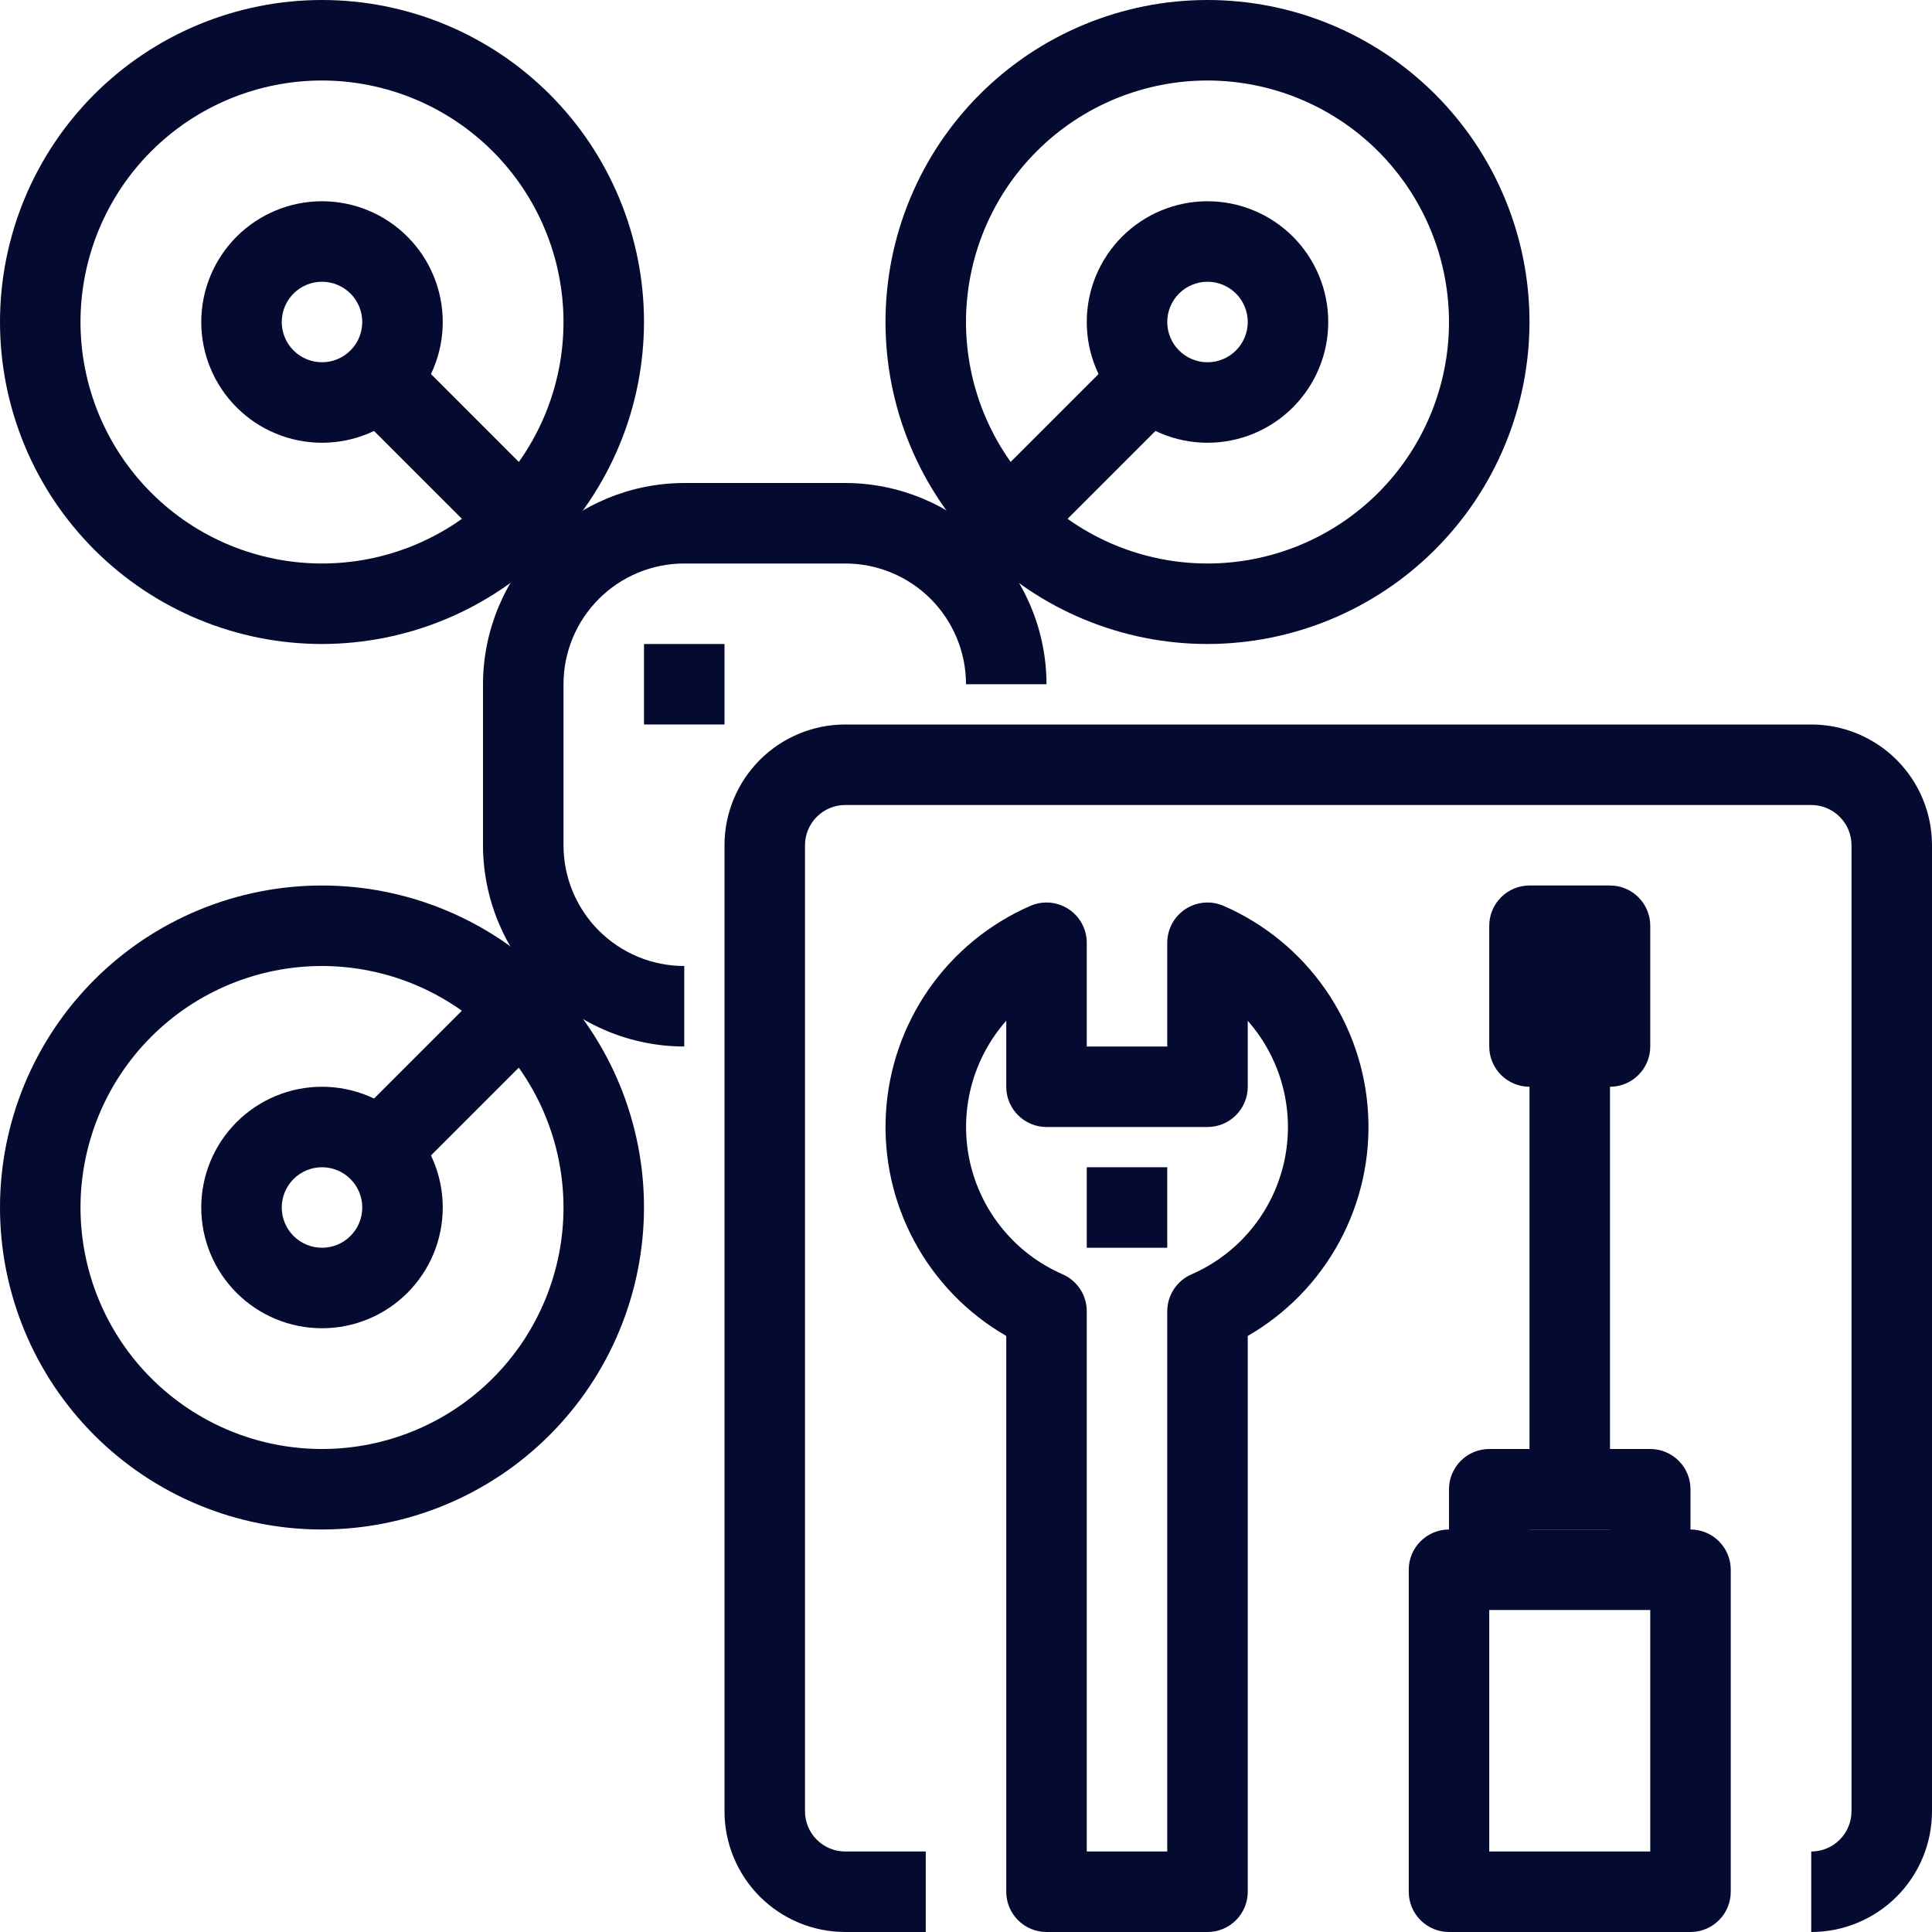
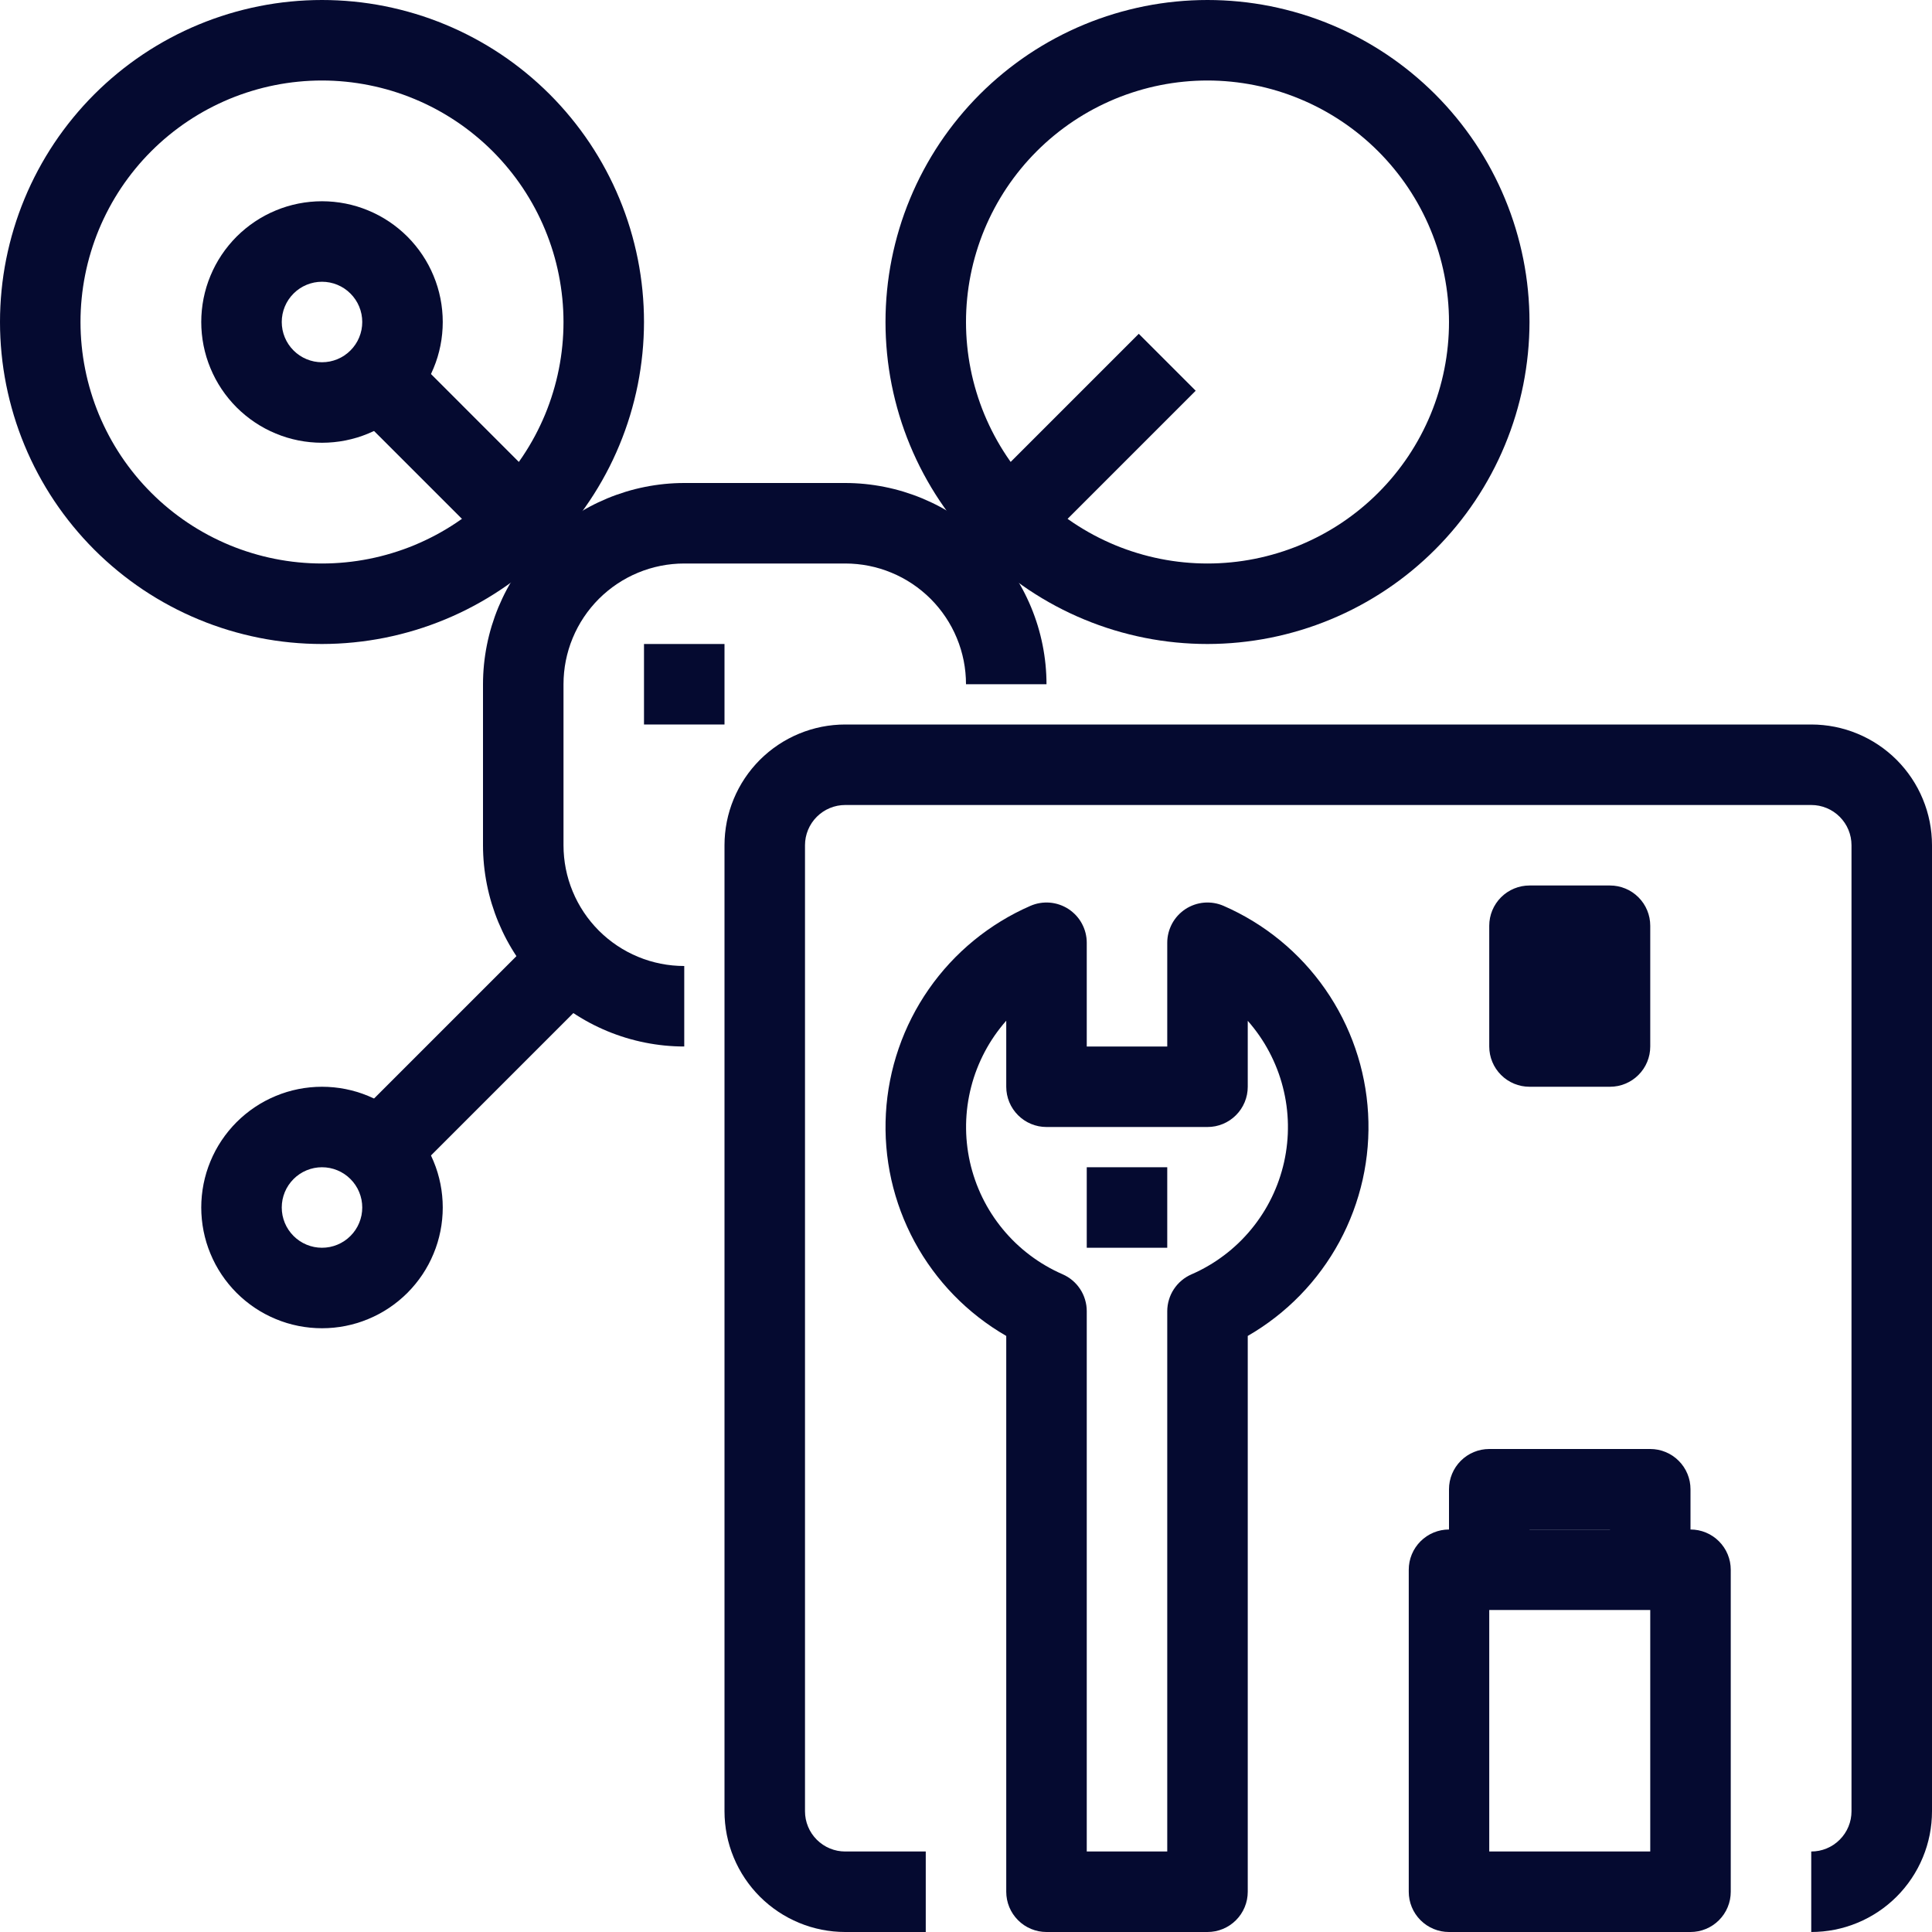
<svg xmlns="http://www.w3.org/2000/svg" width="500" viewBox="0 0 375 375" height="500" preserveAspectRatio="xMidYMid meet">
  <defs>
    <g />
  </defs>
  <g fill="#000000" fill-opacity="1">
    <g transform="translate(182.016, 48.489)">
      <g>
        <path d="M 0.141 0 C 0.117 0 0.102 0 0.094 0 C 0.082 -0.008 0.07 -0.02 0.062 -0.031 C 0.051 -0.039 0.047 -0.055 0.047 -0.078 C 0.047 -0.086 0.051 -0.098 0.062 -0.109 C 0.07 -0.129 0.082 -0.141 0.094 -0.141 C 0.102 -0.148 0.117 -0.156 0.141 -0.156 C 0.16 -0.156 0.176 -0.148 0.188 -0.141 C 0.195 -0.141 0.203 -0.129 0.203 -0.109 C 0.211 -0.098 0.219 -0.086 0.219 -0.078 C 0.219 -0.055 0.207 -0.035 0.188 -0.016 C 0.176 -0.004 0.16 0 0.141 0 Z M 0.141 0 " />
      </g>
    </g>
  </g>
  <path fill="#050a30" d="M 62.5 125 C 60.453 125 58.41 124.898 56.375 124.699 C 54.336 124.5 52.316 124.199 50.309 123.801 C 48.301 123.398 46.316 122.902 44.355 122.309 C 42.398 121.715 40.473 121.027 38.582 120.242 C 36.691 119.461 34.844 118.586 33.039 117.621 C 31.234 116.656 29.48 115.605 27.777 114.469 C 26.074 113.328 24.434 112.113 22.852 110.812 C 21.27 109.516 19.754 108.141 18.305 106.695 C 16.859 105.246 15.484 103.73 14.188 102.148 C 12.887 100.566 11.672 98.926 10.531 97.223 C 9.395 95.52 8.344 93.766 7.379 91.961 C 6.414 90.156 5.539 88.309 4.758 86.418 C 3.973 84.527 3.285 82.602 2.691 80.645 C 2.098 78.684 1.602 76.699 1.199 74.691 C 0.801 72.684 0.5 70.664 0.301 68.625 C 0.102 66.59 0 64.547 0 62.5 C 0 60.453 0.102 58.41 0.301 56.375 C 0.5 54.336 0.801 52.316 1.199 50.309 C 1.602 48.301 2.098 46.316 2.691 44.355 C 3.285 42.398 3.973 40.473 4.758 38.582 C 5.539 36.691 6.414 34.844 7.379 33.039 C 8.344 31.234 9.395 29.48 10.531 27.777 C 11.672 26.074 12.887 24.434 14.188 22.852 C 15.484 21.27 16.859 19.754 18.305 18.305 C 19.754 16.859 21.27 15.484 22.852 14.188 C 24.434 12.887 26.074 11.672 27.777 10.531 C 29.48 9.395 31.234 8.344 33.039 7.379 C 34.844 6.414 36.691 5.539 38.582 4.758 C 40.473 3.973 42.398 3.285 44.355 2.691 C 46.316 2.098 48.301 1.602 50.309 1.199 C 52.316 0.801 54.336 0.5 56.375 0.301 C 58.41 0.102 60.453 0 62.5 0 C 64.547 0 66.59 0.102 68.625 0.301 C 70.664 0.5 72.684 0.801 74.691 1.199 C 76.699 1.602 78.684 2.098 80.645 2.691 C 82.602 3.285 84.527 3.973 86.418 4.758 C 88.309 5.539 90.156 6.414 91.961 7.379 C 93.766 8.344 95.52 9.395 97.223 10.531 C 98.926 11.672 100.566 12.887 102.148 14.188 C 103.73 15.484 105.246 16.859 106.695 18.305 C 108.141 19.754 109.516 21.27 110.812 22.852 C 112.113 24.434 113.328 26.074 114.469 27.777 C 115.605 29.48 116.656 31.234 117.621 33.039 C 118.586 34.844 119.461 36.691 120.242 38.582 C 121.027 40.473 121.715 42.398 122.309 44.355 C 122.902 46.316 123.398 48.301 123.801 50.309 C 124.199 52.316 124.5 54.336 124.699 56.375 C 124.898 58.41 125 60.453 125 62.5 C 124.996 64.547 124.895 66.586 124.691 68.625 C 124.488 70.66 124.188 72.68 123.789 74.688 C 123.387 76.695 122.887 78.676 122.293 80.637 C 121.699 82.594 121.008 84.516 120.223 86.406 C 119.441 88.297 118.566 90.145 117.598 91.949 C 116.633 93.754 115.582 95.504 114.445 97.207 C 113.309 98.906 112.09 100.551 110.793 102.129 C 109.492 103.711 108.121 105.227 106.672 106.672 C 105.227 108.121 103.711 109.492 102.129 110.793 C 100.551 112.09 98.906 113.309 97.207 114.445 C 95.504 115.582 93.754 116.633 91.949 117.598 C 90.145 118.566 88.297 119.441 86.406 120.223 C 84.516 121.008 82.594 121.699 80.637 122.293 C 78.676 122.887 76.695 123.387 74.688 123.789 C 72.68 124.188 70.66 124.488 68.625 124.691 C 66.586 124.895 64.547 124.996 62.5 125 Z M 62.5 15.625 C 60.965 15.625 59.434 15.699 57.906 15.852 C 56.379 16 54.859 16.227 53.355 16.527 C 51.848 16.824 50.363 17.199 48.895 17.645 C 47.422 18.09 45.98 18.605 44.562 19.191 C 43.145 19.781 41.758 20.438 40.402 21.16 C 39.051 21.883 37.734 22.672 36.457 23.523 C 35.18 24.379 33.949 25.293 32.762 26.266 C 31.574 27.238 30.441 28.27 29.355 29.355 C 28.27 30.441 27.238 31.574 26.266 32.762 C 25.293 33.949 24.379 35.18 23.523 36.457 C 22.672 37.734 21.883 39.051 21.16 40.402 C 20.438 41.758 19.781 43.145 19.191 44.562 C 18.605 45.98 18.09 47.422 17.645 48.895 C 17.199 50.363 16.824 51.848 16.527 53.355 C 16.227 54.859 16 56.379 15.852 57.906 C 15.699 59.434 15.625 60.965 15.625 62.5 C 15.625 64.035 15.699 65.566 15.852 67.094 C 16 68.621 16.227 70.141 16.527 71.645 C 16.824 73.152 17.199 74.637 17.645 76.105 C 18.09 77.578 18.605 79.02 19.191 80.438 C 19.781 81.855 20.438 83.242 21.16 84.598 C 21.883 85.949 22.672 87.266 23.523 88.543 C 24.379 89.82 25.293 91.051 26.266 92.238 C 27.238 93.426 28.27 94.559 29.355 95.645 C 30.441 96.73 31.574 97.762 32.762 98.734 C 33.949 99.707 35.18 100.621 36.457 101.477 C 37.734 102.328 39.051 103.117 40.402 103.84 C 41.758 104.562 43.145 105.219 44.562 105.809 C 45.98 106.395 47.422 106.91 48.895 107.355 C 50.363 107.801 51.848 108.176 53.355 108.473 C 54.859 108.773 56.379 109 57.906 109.148 C 59.434 109.301 60.965 109.375 62.5 109.375 C 64.035 109.375 65.566 109.301 67.094 109.148 C 68.621 109 70.141 108.773 71.645 108.473 C 73.152 108.176 74.637 107.801 76.105 107.355 C 77.578 106.91 79.02 106.395 80.438 105.809 C 81.855 105.219 83.242 104.562 84.598 103.84 C 85.949 103.117 87.266 102.328 88.543 101.477 C 89.82 100.621 91.051 99.707 92.238 98.734 C 93.426 97.762 94.559 96.73 95.645 95.645 C 96.73 94.559 97.762 93.426 98.734 92.238 C 99.707 91.051 100.621 89.82 101.477 88.543 C 102.328 87.266 103.117 85.949 103.84 84.598 C 104.562 83.242 105.219 81.855 105.809 80.438 C 106.395 79.02 106.91 77.578 107.355 76.105 C 107.801 74.637 108.176 73.152 108.473 71.645 C 108.773 70.141 109 68.621 109.148 67.094 C 109.301 65.566 109.375 64.035 109.375 62.5 C 109.375 60.965 109.297 59.434 109.145 57.906 C 108.992 56.379 108.766 54.863 108.465 53.359 C 108.168 51.852 107.793 50.367 107.348 48.898 C 106.898 47.43 106.383 45.988 105.793 44.57 C 105.207 43.152 104.551 41.766 103.828 40.414 C 103.102 39.059 102.312 37.746 101.461 36.469 C 100.609 35.191 99.695 33.961 98.719 32.777 C 97.746 31.59 96.719 30.453 95.633 29.367 C 94.547 28.281 93.41 27.254 92.223 26.281 C 91.039 25.305 89.809 24.391 88.531 23.539 C 87.254 22.688 85.941 21.898 84.586 21.172 C 83.234 20.449 81.848 19.793 80.43 19.207 C 79.012 18.617 77.57 18.102 76.102 17.652 C 74.633 17.207 73.148 16.836 71.641 16.535 C 70.137 16.234 68.621 16.008 67.094 15.855 C 65.566 15.703 64.035 15.625 62.5 15.625 Z M 62.5 15.625 " fill-opacity="1" fill-rule="nonzero" />
  <path fill="#050a30" d="M 234.375 125 C 232.328 125 230.285 124.898 228.25 124.699 C 226.211 124.5 224.191 124.199 222.184 123.801 C 220.176 123.398 218.191 122.902 216.23 122.309 C 214.273 121.715 212.348 121.027 210.457 120.242 C 208.566 119.461 206.719 118.586 204.914 117.621 C 203.109 116.656 201.355 115.605 199.652 114.469 C 197.949 113.328 196.309 112.113 194.727 110.812 C 193.145 109.516 191.629 108.141 190.18 106.695 C 188.734 105.246 187.359 103.73 186.062 102.148 C 184.762 100.566 183.547 98.926 182.406 97.223 C 181.27 95.52 180.219 93.766 179.254 91.961 C 178.289 90.156 177.414 88.309 176.633 86.418 C 175.848 84.527 175.16 82.602 174.566 80.645 C 173.973 78.684 173.477 76.699 173.074 74.691 C 172.676 72.684 172.375 70.664 172.176 68.625 C 171.977 66.59 171.875 64.547 171.875 62.5 C 171.875 60.453 171.977 58.41 172.176 56.375 C 172.375 54.336 172.676 52.316 173.074 50.309 C 173.477 48.301 173.973 46.316 174.566 44.355 C 175.16 42.398 175.848 40.473 176.633 38.582 C 177.414 36.691 178.289 34.844 179.254 33.039 C 180.219 31.234 181.27 29.48 182.406 27.777 C 183.547 26.074 184.762 24.434 186.062 22.852 C 187.359 21.27 188.734 19.754 190.18 18.305 C 191.629 16.859 193.145 15.484 194.727 14.188 C 196.309 12.887 197.949 11.672 199.652 10.531 C 201.355 9.395 203.109 8.344 204.914 7.379 C 206.719 6.414 208.566 5.539 210.457 4.758 C 212.348 3.973 214.273 3.285 216.23 2.691 C 218.191 2.098 220.176 1.602 222.184 1.199 C 224.191 0.801 226.211 0.5 228.25 0.301 C 230.285 0.102 232.328 0 234.375 0 C 236.422 0 238.465 0.102 240.5 0.301 C 242.539 0.5 244.559 0.801 246.566 1.199 C 248.574 1.602 250.559 2.098 252.52 2.691 C 254.477 3.285 256.402 3.973 258.293 4.758 C 260.184 5.539 262.031 6.414 263.836 7.379 C 265.641 8.344 267.395 9.395 269.098 10.531 C 270.801 11.672 272.441 12.887 274.023 14.188 C 275.605 15.484 277.121 16.859 278.57 18.305 C 280.016 19.754 281.391 21.27 282.688 22.852 C 283.988 24.434 285.203 26.074 286.344 27.777 C 287.48 29.48 288.531 31.234 289.496 33.039 C 290.461 34.844 291.336 36.691 292.117 38.582 C 292.902 40.473 293.59 42.398 294.184 44.355 C 294.777 46.316 295.273 48.301 295.676 50.309 C 296.074 52.316 296.375 54.336 296.574 56.375 C 296.773 58.41 296.875 60.453 296.875 62.5 C 296.871 64.547 296.77 66.586 296.566 68.625 C 296.363 70.66 296.062 72.68 295.664 74.688 C 295.262 76.695 294.762 78.676 294.168 80.637 C 293.574 82.594 292.883 84.516 292.098 86.406 C 291.316 88.297 290.441 90.145 289.473 91.949 C 288.508 93.754 287.457 95.504 286.32 97.207 C 285.184 98.906 283.965 100.551 282.668 102.129 C 281.367 103.711 279.996 105.227 278.547 106.672 C 277.102 108.121 275.586 109.492 274.004 110.793 C 272.426 112.09 270.781 113.309 269.082 114.445 C 267.379 115.582 265.629 116.633 263.824 117.598 C 262.02 118.566 260.172 119.441 258.281 120.223 C 256.391 121.008 254.469 121.699 252.512 122.293 C 250.551 122.887 248.57 123.387 246.562 123.789 C 244.555 124.188 242.535 124.488 240.5 124.691 C 238.461 124.895 236.422 124.996 234.375 125 Z M 234.375 15.625 C 232.84 15.625 231.309 15.699 229.781 15.852 C 228.254 16 226.734 16.227 225.23 16.527 C 223.723 16.824 222.238 17.199 220.77 17.645 C 219.297 18.09 217.855 18.605 216.438 19.191 C 215.02 19.781 213.633 20.438 212.277 21.16 C 210.926 21.883 209.609 22.672 208.332 23.523 C 207.055 24.379 205.824 25.293 204.637 26.266 C 203.449 27.238 202.316 28.27 201.23 29.355 C 200.145 30.441 199.113 31.574 198.141 32.762 C 197.168 33.949 196.254 35.18 195.398 36.457 C 194.547 37.734 193.758 39.051 193.035 40.402 C 192.312 41.758 191.656 43.145 191.066 44.562 C 190.48 45.98 189.965 47.422 189.52 48.895 C 189.074 50.363 188.699 51.848 188.402 53.355 C 188.102 54.859 187.875 56.379 187.727 57.906 C 187.574 59.434 187.5 60.965 187.5 62.5 C 187.5 64.035 187.574 65.566 187.727 67.094 C 187.875 68.621 188.102 70.141 188.402 71.645 C 188.699 73.152 189.074 74.637 189.52 76.105 C 189.965 77.578 190.48 79.02 191.066 80.438 C 191.656 81.855 192.312 83.242 193.035 84.598 C 193.758 85.949 194.547 87.266 195.398 88.543 C 196.254 89.82 197.168 91.051 198.141 92.238 C 199.113 93.426 200.145 94.559 201.23 95.645 C 202.316 96.73 203.449 97.762 204.637 98.734 C 205.824 99.707 207.055 100.621 208.332 101.477 C 209.609 102.328 210.926 103.117 212.277 103.84 C 213.633 104.562 215.02 105.219 216.438 105.809 C 217.855 106.395 219.297 106.91 220.77 107.355 C 222.238 107.801 223.723 108.176 225.23 108.473 C 226.734 108.773 228.254 109 229.781 109.148 C 231.309 109.301 232.84 109.375 234.375 109.375 C 235.91 109.375 237.441 109.301 238.969 109.148 C 240.496 109 242.016 108.773 243.52 108.473 C 245.027 108.176 246.512 107.801 247.98 107.355 C 249.453 106.91 250.895 106.395 252.312 105.809 C 253.73 105.219 255.117 104.562 256.473 103.84 C 257.824 103.117 259.141 102.328 260.418 101.477 C 261.695 100.621 262.926 99.707 264.113 98.734 C 265.301 97.762 266.434 96.73 267.52 95.645 C 268.605 94.559 269.637 93.426 270.609 92.238 C 271.582 91.051 272.496 89.82 273.352 88.543 C 274.203 87.266 274.992 85.949 275.715 84.598 C 276.438 83.242 277.094 81.855 277.684 80.438 C 278.27 79.02 278.785 77.578 279.23 76.105 C 279.676 74.637 280.051 73.152 280.348 71.645 C 280.648 70.141 280.875 68.621 281.023 67.094 C 281.176 65.566 281.25 64.035 281.25 62.5 C 281.25 60.965 281.172 59.434 281.02 57.906 C 280.867 56.379 280.641 54.863 280.34 53.359 C 280.043 51.852 279.668 50.367 279.223 48.898 C 278.773 47.43 278.258 45.988 277.668 44.57 C 277.082 43.152 276.426 41.766 275.703 40.414 C 274.977 39.059 274.188 37.746 273.336 36.469 C 272.484 35.191 271.57 33.961 270.594 32.777 C 269.621 31.59 268.594 30.453 267.508 29.367 C 266.422 28.281 265.285 27.254 264.102 26.281 C 262.914 25.305 261.684 24.391 260.406 23.539 C 259.129 22.688 257.816 21.898 256.461 21.172 C 255.109 20.449 253.723 19.793 252.305 19.207 C 250.887 18.617 249.445 18.102 247.977 17.652 C 246.508 17.207 245.023 16.832 243.516 16.535 C 242.012 16.234 240.496 16.008 238.969 15.855 C 237.441 15.703 235.91 15.625 234.375 15.625 Z M 234.375 15.625 " fill-opacity="1" fill-rule="nonzero" />
-   <path fill="#050a30" d="M 62.5 296.875 C 60.453 296.875 58.41 296.773 56.375 296.574 C 54.336 296.375 52.316 296.074 50.309 295.676 C 48.301 295.273 46.316 294.777 44.355 294.184 C 42.398 293.59 40.473 292.902 38.582 292.117 C 36.691 291.336 34.844 290.461 33.039 289.496 C 31.234 288.531 29.48 287.48 27.777 286.34 C 26.074 285.203 24.434 283.988 22.852 282.688 C 21.27 281.391 19.754 280.016 18.305 278.57 C 16.859 277.121 15.484 275.605 14.188 274.023 C 12.887 272.441 11.672 270.801 10.531 269.098 C 9.395 267.395 8.344 265.641 7.379 263.836 C 6.414 262.031 5.539 260.184 4.758 258.293 C 3.973 256.402 3.285 254.477 2.691 252.52 C 2.098 250.559 1.602 248.574 1.199 246.566 C 0.801 244.559 0.5 242.539 0.301 240.5 C 0.102 238.465 0 236.422 0 234.375 C 0 232.328 0.102 230.285 0.301 228.25 C 0.5 226.211 0.801 224.191 1.199 222.184 C 1.602 220.176 2.098 218.191 2.691 216.23 C 3.285 214.273 3.973 212.348 4.758 210.457 C 5.539 208.566 6.414 206.719 7.379 204.914 C 8.344 203.109 9.395 201.355 10.531 199.652 C 11.672 197.949 12.887 196.309 14.188 194.727 C 15.484 193.145 16.859 191.629 18.305 190.18 C 19.754 188.734 21.27 187.359 22.852 186.062 C 24.434 184.762 26.074 183.547 27.777 182.406 C 29.48 181.27 31.234 180.219 33.039 179.254 C 34.844 178.289 36.691 177.414 38.582 176.633 C 40.473 175.848 42.398 175.16 44.355 174.566 C 46.316 173.973 48.301 173.477 50.309 173.074 C 52.316 172.676 54.336 172.375 56.375 172.176 C 58.41 171.977 60.453 171.875 62.5 171.875 C 64.547 171.875 66.59 171.977 68.625 172.176 C 70.664 172.375 72.684 172.676 74.691 173.074 C 76.699 173.477 78.684 173.973 80.645 174.566 C 82.602 175.16 84.527 175.848 86.418 176.633 C 88.309 177.414 90.156 178.289 91.961 179.254 C 93.766 180.219 95.52 181.27 97.223 182.406 C 98.926 183.547 100.566 184.762 102.148 186.062 C 103.73 187.359 105.246 188.734 106.695 190.18 C 108.141 191.629 109.516 193.145 110.812 194.727 C 112.113 196.309 113.328 197.949 114.469 199.652 C 115.605 201.355 116.656 203.109 117.621 204.914 C 118.586 206.719 119.461 208.566 120.242 210.457 C 121.027 212.348 121.715 214.273 122.309 216.23 C 122.902 218.191 123.398 220.176 123.801 222.184 C 124.199 224.191 124.5 226.211 124.699 228.25 C 124.898 230.285 125 232.328 125 234.375 C 124.996 236.422 124.895 238.461 124.691 240.5 C 124.488 242.535 124.188 244.555 123.789 246.562 C 123.387 248.57 122.887 250.551 122.293 252.512 C 121.699 254.469 121.008 256.391 120.223 258.281 C 119.441 260.172 118.566 262.02 117.598 263.824 C 116.633 265.629 115.582 267.379 114.445 269.082 C 113.309 270.781 112.09 272.426 110.793 274.004 C 109.492 275.586 108.121 277.102 106.672 278.547 C 105.227 279.996 103.711 281.367 102.129 282.668 C 100.551 283.965 98.906 285.184 97.207 286.32 C 95.504 287.457 93.754 288.508 91.949 289.473 C 90.145 290.441 88.297 291.316 86.406 292.098 C 84.516 292.883 82.594 293.574 80.637 294.168 C 78.676 294.762 76.695 295.262 74.688 295.664 C 72.68 296.062 70.66 296.363 68.625 296.566 C 66.586 296.77 64.547 296.871 62.5 296.875 Z M 62.5 187.5 C 60.965 187.5 59.434 187.574 57.906 187.727 C 56.379 187.875 54.859 188.102 53.355 188.402 C 51.848 188.699 50.363 189.074 48.895 189.52 C 47.422 189.965 45.98 190.48 44.562 191.066 C 43.145 191.656 41.758 192.312 40.402 193.035 C 39.051 193.758 37.734 194.547 36.457 195.398 C 35.18 196.254 33.949 197.168 32.762 198.141 C 31.574 199.113 30.441 200.145 29.355 201.23 C 28.27 202.316 27.238 203.449 26.266 204.637 C 25.293 205.824 24.379 207.055 23.523 208.332 C 22.672 209.609 21.883 210.926 21.16 212.277 C 20.438 213.633 19.781 215.02 19.191 216.438 C 18.605 217.855 18.09 219.297 17.645 220.77 C 17.199 222.238 16.824 223.723 16.527 225.23 C 16.227 226.734 16 228.254 15.852 229.781 C 15.699 231.309 15.625 232.84 15.625 234.375 C 15.625 235.91 15.699 237.441 15.852 238.969 C 16 240.496 16.227 242.016 16.527 243.52 C 16.824 245.027 17.199 246.512 17.645 247.98 C 18.09 249.453 18.605 250.895 19.191 252.312 C 19.781 253.73 20.438 255.117 21.16 256.473 C 21.883 257.824 22.672 259.141 23.523 260.418 C 24.379 261.695 25.293 262.926 26.266 264.113 C 27.238 265.301 28.27 266.434 29.355 267.52 C 30.441 268.605 31.574 269.637 32.762 270.609 C 33.949 271.582 35.18 272.496 36.457 273.352 C 37.734 274.203 39.051 274.992 40.402 275.715 C 41.758 276.438 43.145 277.094 44.562 277.684 C 45.98 278.27 47.422 278.785 48.895 279.23 C 50.363 279.676 51.848 280.051 53.355 280.348 C 54.859 280.648 56.379 280.875 57.906 281.023 C 59.434 281.176 60.965 281.25 62.5 281.25 C 64.035 281.25 65.566 281.176 67.094 281.023 C 68.621 280.875 70.141 280.648 71.645 280.348 C 73.152 280.051 74.637 279.676 76.105 279.23 C 77.578 278.785 79.02 278.27 80.438 277.684 C 81.855 277.094 83.242 276.438 84.598 275.715 C 85.949 274.992 87.266 274.203 88.543 273.352 C 89.82 272.496 91.051 271.582 92.238 270.609 C 93.426 269.637 94.559 268.605 95.645 267.52 C 96.73 266.434 97.762 265.301 98.734 264.113 C 99.707 262.926 100.621 261.695 101.477 260.418 C 102.328 259.141 103.117 257.824 103.84 256.473 C 104.562 255.117 105.219 253.73 105.809 252.312 C 106.395 250.895 106.91 249.453 107.355 247.98 C 107.801 246.512 108.176 245.027 108.473 243.52 C 108.773 242.016 109 240.496 109.148 238.969 C 109.301 237.441 109.375 235.91 109.375 234.375 C 109.375 232.84 109.297 231.309 109.145 229.781 C 108.992 228.254 108.766 226.738 108.465 225.234 C 108.168 223.727 107.793 222.242 107.348 220.773 C 106.898 219.305 106.383 217.863 105.793 216.445 C 105.207 215.027 104.551 213.641 103.828 212.289 C 103.102 210.934 102.312 209.621 101.461 208.344 C 100.609 207.066 99.695 205.836 98.719 204.652 C 97.746 203.465 96.719 202.328 95.633 201.242 C 94.547 200.156 93.41 199.129 92.227 198.156 C 91.039 197.18 89.809 196.266 88.531 195.414 C 87.254 194.562 85.941 193.773 84.586 193.047 C 83.234 192.324 81.848 191.668 80.43 191.082 C 79.012 190.492 77.57 189.977 76.102 189.527 C 74.633 189.082 73.148 188.711 71.641 188.41 C 70.137 188.109 68.621 187.883 67.094 187.73 C 65.566 187.578 64.035 187.5 62.5 187.5 Z M 62.5 187.5 " fill-opacity="1" fill-rule="nonzero" />
  <path fill="#050a30" d="M 132.812 203.125 C 131.535 203.125 130.258 203.059 128.984 202.934 C 127.711 202.805 126.449 202.617 125.195 202.367 C 123.941 202.117 122.703 201.805 121.477 201.434 C 120.254 201.059 119.051 200.629 117.871 200.141 C 116.691 199.648 115.535 199.102 114.406 198.5 C 113.281 197.895 112.184 197.238 111.121 196.527 C 110.059 195.816 109.031 195.055 108.043 194.242 C 107.055 193.434 106.109 192.574 105.203 191.672 C 104.301 190.766 103.441 189.82 102.633 188.832 C 101.82 187.844 101.059 186.816 100.348 185.754 C 99.637 184.691 98.98 183.594 98.375 182.469 C 97.773 181.34 97.227 180.184 96.734 179.004 C 96.246 177.824 95.816 176.621 95.441 175.398 C 95.07 174.172 94.758 172.934 94.508 171.68 C 94.258 170.426 94.07 169.164 93.941 167.891 C 93.816 166.617 93.75 165.34 93.75 164.062 L 93.75 132.812 C 93.75 131.535 93.816 130.258 93.941 128.984 C 94.07 127.711 94.258 126.449 94.508 125.195 C 94.758 123.941 95.07 122.703 95.441 121.477 C 95.816 120.254 96.246 119.051 96.734 117.871 C 97.227 116.691 97.773 115.535 98.375 114.406 C 98.98 113.281 99.637 112.184 100.348 111.121 C 101.059 110.059 101.82 109.031 102.633 108.043 C 103.441 107.055 104.301 106.109 105.203 105.203 C 106.109 104.301 107.055 103.441 108.043 102.633 C 109.031 101.82 110.059 101.059 111.121 100.348 C 112.184 99.637 113.281 98.98 114.406 98.375 C 115.535 97.773 116.691 97.227 117.871 96.734 C 119.051 96.246 120.254 95.816 121.477 95.441 C 122.703 95.07 123.941 94.758 125.195 94.508 C 126.449 94.258 127.711 94.07 128.984 93.941 C 130.258 93.816 131.535 93.75 132.812 93.75 L 164.062 93.75 C 165.34 93.75 166.617 93.816 167.891 93.941 C 169.164 94.07 170.426 94.258 171.68 94.508 C 172.934 94.758 174.172 95.07 175.398 95.441 C 176.621 95.816 177.824 96.246 179.004 96.734 C 180.184 97.227 181.34 97.773 182.469 98.375 C 183.594 98.98 184.691 99.637 185.754 100.348 C 186.816 101.059 187.844 101.82 188.832 102.633 C 189.82 103.441 190.766 104.301 191.672 105.203 C 192.574 106.109 193.434 107.055 194.242 108.043 C 195.055 109.031 195.816 110.059 196.527 111.121 C 197.238 112.184 197.895 113.281 198.5 114.406 C 199.102 115.535 199.648 116.691 200.141 117.871 C 200.629 119.051 201.059 120.254 201.434 121.477 C 201.805 122.703 202.117 123.941 202.367 125.195 C 202.617 126.449 202.805 127.711 202.934 128.984 C 203.059 130.258 203.125 131.535 203.125 132.812 L 187.5 132.812 C 187.5 132.043 187.461 131.277 187.387 130.516 C 187.312 129.75 187.199 128.992 187.051 128.238 C 186.898 127.488 186.715 126.742 186.492 126.008 C 186.27 125.273 186.008 124.551 185.715 123.844 C 185.422 123.133 185.094 122.441 184.734 121.766 C 184.371 121.086 183.977 120.43 183.551 119.793 C 183.125 119.152 182.668 118.539 182.18 117.945 C 181.691 117.352 181.18 116.781 180.637 116.238 C 180.094 115.695 179.523 115.184 178.93 114.695 C 178.336 114.207 177.723 113.75 177.082 113.324 C 176.445 112.898 175.789 112.504 175.109 112.141 C 174.434 111.781 173.742 111.453 173.031 111.16 C 172.324 110.867 171.602 110.605 170.867 110.383 C 170.133 110.16 169.387 109.977 168.637 109.824 C 167.883 109.676 167.125 109.562 166.359 109.488 C 165.598 109.414 164.832 109.375 164.062 109.375 L 132.812 109.375 C 132.043 109.375 131.277 109.414 130.516 109.488 C 129.75 109.562 128.992 109.676 128.238 109.824 C 127.488 109.977 126.742 110.16 126.008 110.383 C 125.273 110.605 124.551 110.867 123.844 111.16 C 123.133 111.453 122.441 111.781 121.766 112.141 C 121.086 112.504 120.43 112.898 119.793 113.324 C 119.152 113.75 118.539 114.207 117.945 114.695 C 117.352 115.184 116.781 115.695 116.238 116.238 C 115.695 116.781 115.184 117.352 114.695 117.945 C 114.207 118.539 113.75 119.152 113.324 119.793 C 112.898 120.43 112.504 121.086 112.141 121.766 C 111.781 122.441 111.453 123.133 111.16 123.844 C 110.867 124.551 110.605 125.273 110.383 126.008 C 110.16 126.742 109.977 127.488 109.824 128.238 C 109.676 128.992 109.562 129.75 109.488 130.516 C 109.414 131.277 109.375 132.043 109.375 132.812 L 109.375 164.062 C 109.375 164.832 109.414 165.598 109.488 166.359 C 109.562 167.125 109.676 167.883 109.824 168.637 C 109.977 169.387 110.16 170.133 110.383 170.867 C 110.605 171.602 110.867 172.324 111.16 173.031 C 111.453 173.742 111.781 174.434 112.141 175.109 C 112.504 175.789 112.898 176.445 113.324 177.082 C 113.75 177.723 114.207 178.336 114.695 178.93 C 115.184 179.523 115.695 180.094 116.238 180.637 C 116.781 181.18 117.352 181.691 117.945 182.18 C 118.539 182.668 119.152 183.125 119.793 183.551 C 120.43 183.977 121.086 184.371 121.766 184.734 C 122.441 185.094 123.133 185.422 123.844 185.715 C 124.551 186.008 125.273 186.27 126.008 186.492 C 126.742 186.715 127.488 186.898 128.238 187.051 C 128.992 187.199 129.75 187.312 130.516 187.387 C 131.277 187.461 132.043 187.5 132.812 187.5 Z M 132.812 203.125 " fill-opacity="1" fill-rule="nonzero" />
-   <path fill="#050a30" d="M 234.375 85.938 C 233.605 85.938 232.84 85.898 232.078 85.824 C 231.312 85.75 230.555 85.637 229.801 85.488 C 229.051 85.336 228.305 85.152 227.57 84.93 C 226.836 84.707 226.113 84.445 225.406 84.152 C 224.695 83.859 224.004 83.531 223.328 83.172 C 222.648 82.809 221.992 82.414 221.355 81.988 C 220.715 81.562 220.102 81.105 219.508 80.617 C 218.914 80.129 218.344 79.617 217.801 79.074 C 217.258 78.531 216.746 77.961 216.258 77.367 C 215.77 76.773 215.312 76.16 214.887 75.52 C 214.461 74.883 214.066 74.227 213.703 73.547 C 213.344 72.871 213.016 72.18 212.723 71.469 C 212.43 70.762 212.168 70.039 211.945 69.305 C 211.723 68.57 211.539 67.824 211.387 67.074 C 211.238 66.32 211.125 65.562 211.051 64.797 C 210.977 64.035 210.938 63.27 210.938 62.5 C 210.938 61.73 210.977 60.965 211.051 60.203 C 211.125 59.438 211.238 58.68 211.387 57.926 C 211.539 57.176 211.723 56.43 211.945 55.695 C 212.168 54.961 212.43 54.238 212.723 53.531 C 213.016 52.82 213.344 52.129 213.703 51.453 C 214.066 50.773 214.461 50.117 214.887 49.48 C 215.312 48.84 215.77 48.227 216.258 47.633 C 216.746 47.039 217.258 46.469 217.801 45.926 C 218.344 45.383 218.914 44.871 219.508 44.383 C 220.102 43.895 220.715 43.438 221.355 43.012 C 221.992 42.586 222.648 42.191 223.328 41.828 C 224.004 41.469 224.695 41.141 225.406 40.848 C 226.113 40.555 226.836 40.293 227.57 40.07 C 228.305 39.848 229.051 39.664 229.801 39.512 C 230.555 39.363 231.312 39.25 232.078 39.176 C 232.84 39.102 233.605 39.062 234.375 39.062 C 235.145 39.062 235.91 39.102 236.672 39.176 C 237.438 39.25 238.195 39.363 238.949 39.512 C 239.699 39.664 240.445 39.848 241.18 40.07 C 241.914 40.293 242.637 40.555 243.344 40.848 C 244.055 41.141 244.746 41.469 245.422 41.828 C 246.102 42.191 246.758 42.586 247.395 43.012 C 248.035 43.438 248.648 43.895 249.242 44.383 C 249.836 44.871 250.406 45.383 250.949 45.926 C 251.492 46.469 252.004 47.039 252.492 47.633 C 252.98 48.227 253.438 48.84 253.863 49.48 C 254.289 50.117 254.684 50.773 255.047 51.453 C 255.406 52.129 255.734 52.82 256.027 53.531 C 256.32 54.238 256.582 54.961 256.805 55.695 C 257.027 56.43 257.211 57.176 257.363 57.926 C 257.512 58.68 257.625 59.438 257.699 60.203 C 257.773 60.965 257.812 61.73 257.812 62.5 C 257.812 63.27 257.773 64.035 257.699 64.797 C 257.625 65.562 257.512 66.32 257.363 67.074 C 257.211 67.824 257.027 68.57 256.805 69.305 C 256.582 70.039 256.32 70.762 256.027 71.469 C 255.734 72.18 255.406 72.871 255.047 73.547 C 254.684 74.227 254.289 74.883 253.863 75.52 C 253.438 76.16 252.98 76.773 252.492 77.367 C 252.004 77.961 251.492 78.531 250.949 79.074 C 250.406 79.617 249.836 80.129 249.242 80.617 C 248.648 81.105 248.035 81.562 247.395 81.988 C 246.758 82.414 246.102 82.809 245.422 83.172 C 244.746 83.531 244.055 83.859 243.344 84.152 C 242.637 84.445 241.914 84.707 241.18 84.93 C 240.445 85.152 239.699 85.336 238.949 85.488 C 238.195 85.637 237.438 85.75 236.672 85.824 C 235.91 85.898 235.145 85.938 234.375 85.938 Z M 234.375 54.688 C 233.863 54.688 233.355 54.738 232.852 54.836 C 232.348 54.938 231.859 55.086 231.387 55.281 C 230.91 55.477 230.461 55.719 230.035 56.004 C 229.609 56.289 229.215 56.613 228.852 56.977 C 228.488 57.34 228.164 57.734 227.879 58.16 C 227.594 58.586 227.352 59.035 227.156 59.512 C 226.961 59.984 226.812 60.473 226.711 60.977 C 226.613 61.48 226.562 61.988 226.562 62.5 C 226.562 63.012 226.613 63.52 226.711 64.023 C 226.812 64.527 226.961 65.016 227.156 65.488 C 227.352 65.965 227.594 66.414 227.879 66.84 C 228.164 67.266 228.488 67.66 228.852 68.023 C 229.215 68.387 229.609 68.711 230.035 68.996 C 230.461 69.281 230.91 69.523 231.387 69.719 C 231.859 69.914 232.348 70.062 232.852 70.164 C 233.355 70.262 233.863 70.312 234.375 70.312 C 234.887 70.312 235.395 70.262 235.898 70.164 C 236.402 70.062 236.891 69.914 237.363 69.719 C 237.84 69.523 238.289 69.281 238.715 68.996 C 239.141 68.711 239.535 68.387 239.898 68.023 C 240.262 67.66 240.586 67.266 240.871 66.84 C 241.156 66.414 241.395 65.965 241.594 65.488 C 241.789 65.016 241.938 64.527 242.039 64.023 C 242.137 63.52 242.188 63.012 242.188 62.5 C 242.188 61.988 242.137 61.48 242.039 60.977 C 241.938 60.473 241.789 59.984 241.594 59.512 C 241.395 59.035 241.156 58.586 240.871 58.16 C 240.586 57.734 240.262 57.34 239.898 56.977 C 239.535 56.613 239.141 56.289 238.715 56.004 C 238.289 55.719 237.84 55.477 237.363 55.281 C 236.891 55.086 236.402 54.938 235.898 54.836 C 235.395 54.738 234.887 54.688 234.375 54.688 Z M 234.375 54.688 " fill-opacity="1" fill-rule="nonzero" />
  <path fill="#050a30" d="M 62.5 257.812 C 61.73 257.812 60.965 257.773 60.203 257.699 C 59.438 257.625 58.68 257.512 57.926 257.363 C 57.176 257.211 56.43 257.027 55.695 256.805 C 54.961 256.582 54.238 256.32 53.531 256.027 C 52.82 255.734 52.129 255.406 51.453 255.047 C 50.773 254.684 50.117 254.289 49.48 253.863 C 48.84 253.438 48.227 252.98 47.633 252.492 C 47.039 252.004 46.469 251.492 45.926 250.949 C 45.383 250.406 44.871 249.836 44.383 249.242 C 43.895 248.648 43.438 248.035 43.012 247.395 C 42.586 246.758 42.191 246.102 41.828 245.422 C 41.469 244.746 41.141 244.055 40.848 243.344 C 40.555 242.637 40.293 241.914 40.07 241.18 C 39.848 240.445 39.664 239.699 39.512 238.949 C 39.363 238.195 39.25 237.438 39.176 236.672 C 39.102 235.91 39.062 235.145 39.062 234.375 C 39.062 233.605 39.102 232.84 39.176 232.078 C 39.25 231.312 39.363 230.555 39.512 229.801 C 39.664 229.051 39.848 228.305 40.07 227.57 C 40.293 226.836 40.555 226.113 40.848 225.406 C 41.141 224.695 41.469 224.004 41.828 223.328 C 42.191 222.648 42.586 221.992 43.012 221.355 C 43.438 220.715 43.895 220.102 44.383 219.508 C 44.871 218.914 45.383 218.344 45.926 217.801 C 46.469 217.258 47.039 216.746 47.633 216.258 C 48.227 215.77 48.84 215.312 49.48 214.887 C 50.117 214.461 50.773 214.066 51.453 213.703 C 52.129 213.344 52.82 213.016 53.531 212.723 C 54.238 212.43 54.961 212.168 55.695 211.945 C 56.43 211.723 57.176 211.539 57.926 211.387 C 58.68 211.238 59.438 211.125 60.203 211.051 C 60.965 210.977 61.73 210.938 62.5 210.938 C 63.27 210.938 64.035 210.977 64.797 211.051 C 65.562 211.125 66.32 211.238 67.074 211.387 C 67.824 211.539 68.57 211.723 69.305 211.945 C 70.039 212.168 70.762 212.43 71.469 212.723 C 72.18 213.016 72.871 213.344 73.547 213.703 C 74.227 214.066 74.883 214.461 75.52 214.887 C 76.16 215.312 76.773 215.77 77.367 216.258 C 77.961 216.746 78.531 217.258 79.074 217.801 C 79.617 218.344 80.129 218.914 80.617 219.508 C 81.105 220.102 81.562 220.715 81.988 221.355 C 82.414 221.992 82.809 222.648 83.172 223.328 C 83.531 224.004 83.859 224.695 84.152 225.406 C 84.445 226.113 84.707 226.836 84.93 227.57 C 85.152 228.305 85.336 229.051 85.488 229.801 C 85.637 230.555 85.75 231.312 85.824 232.078 C 85.898 232.84 85.938 233.605 85.938 234.375 C 85.938 235.145 85.898 235.91 85.824 236.672 C 85.75 237.438 85.637 238.195 85.488 238.949 C 85.336 239.699 85.152 240.445 84.93 241.18 C 84.707 241.914 84.445 242.637 84.152 243.344 C 83.859 244.055 83.531 244.746 83.172 245.422 C 82.809 246.102 82.414 246.758 81.988 247.395 C 81.562 248.035 81.105 248.648 80.617 249.242 C 80.129 249.836 79.617 250.406 79.074 250.949 C 78.531 251.492 77.961 252.004 77.367 252.492 C 76.773 252.98 76.16 253.438 75.52 253.863 C 74.883 254.289 74.227 254.684 73.547 255.047 C 72.871 255.406 72.18 255.734 71.469 256.027 C 70.762 256.32 70.039 256.582 69.305 256.805 C 68.57 257.027 67.824 257.211 67.074 257.363 C 66.32 257.512 65.562 257.625 64.797 257.699 C 64.035 257.773 63.27 257.812 62.5 257.812 Z M 62.5 226.562 C 61.988 226.562 61.48 226.613 60.977 226.711 C 60.473 226.812 59.984 226.961 59.512 227.156 C 59.035 227.352 58.586 227.594 58.16 227.879 C 57.734 228.164 57.34 228.488 56.977 228.852 C 56.613 229.215 56.289 229.609 56.004 230.035 C 55.719 230.461 55.477 230.91 55.281 231.387 C 55.086 231.859 54.938 232.348 54.836 232.852 C 54.738 233.355 54.688 233.863 54.688 234.375 C 54.688 234.887 54.738 235.395 54.836 235.898 C 54.938 236.402 55.086 236.891 55.281 237.363 C 55.477 237.84 55.719 238.289 56.004 238.715 C 56.289 239.141 56.613 239.535 56.977 239.898 C 57.34 240.262 57.734 240.586 58.16 240.871 C 58.586 241.156 59.035 241.395 59.512 241.594 C 59.984 241.789 60.473 241.938 60.977 242.039 C 61.48 242.137 61.988 242.188 62.5 242.188 C 63.012 242.188 63.52 242.137 64.023 242.039 C 64.527 241.938 65.016 241.789 65.488 241.594 C 65.965 241.395 66.414 241.156 66.84 240.871 C 67.266 240.586 67.66 240.262 68.023 239.898 C 68.387 239.535 68.711 239.141 68.996 238.715 C 69.281 238.289 69.523 237.84 69.719 237.363 C 69.914 236.891 70.062 236.402 70.164 235.898 C 70.262 235.395 70.312 234.887 70.312 234.375 C 70.312 233.863 70.262 233.355 70.164 232.852 C 70.062 232.348 69.914 231.859 69.719 231.387 C 69.523 230.91 69.281 230.461 68.996 230.035 C 68.711 229.609 68.387 229.215 68.023 228.852 C 67.66 228.488 67.266 228.164 66.84 227.879 C 66.414 227.594 65.965 227.352 65.488 227.156 C 65.016 226.961 64.527 226.812 64.023 226.711 C 63.52 226.613 63.012 226.562 62.5 226.562 Z M 62.5 226.562 " fill-opacity="1" fill-rule="nonzero" />
  <path fill="#050a30" d="M 62.5 85.938 C 61.73 85.938 60.965 85.898 60.203 85.824 C 59.438 85.75 58.68 85.637 57.926 85.488 C 57.176 85.336 56.43 85.152 55.695 84.93 C 54.961 84.707 54.238 84.445 53.531 84.152 C 52.82 83.859 52.129 83.531 51.453 83.172 C 50.773 82.809 50.117 82.414 49.48 81.988 C 48.84 81.562 48.227 81.105 47.633 80.617 C 47.039 80.129 46.469 79.617 45.926 79.074 C 45.383 78.531 44.871 77.961 44.383 77.367 C 43.895 76.773 43.438 76.16 43.012 75.52 C 42.586 74.883 42.191 74.227 41.828 73.547 C 41.469 72.871 41.141 72.18 40.848 71.469 C 40.555 70.762 40.293 70.039 40.07 69.305 C 39.848 68.57 39.664 67.824 39.512 67.074 C 39.363 66.32 39.25 65.562 39.176 64.797 C 39.102 64.035 39.062 63.27 39.062 62.5 C 39.062 61.73 39.102 60.965 39.176 60.203 C 39.25 59.438 39.363 58.68 39.512 57.926 C 39.664 57.176 39.848 56.43 40.07 55.695 C 40.293 54.961 40.555 54.238 40.848 53.531 C 41.141 52.82 41.469 52.129 41.828 51.453 C 42.191 50.773 42.586 50.117 43.012 49.48 C 43.438 48.84 43.895 48.227 44.383 47.633 C 44.871 47.039 45.383 46.469 45.926 45.926 C 46.469 45.383 47.039 44.871 47.633 44.383 C 48.227 43.895 48.84 43.438 49.48 43.012 C 50.117 42.586 50.773 42.191 51.453 41.828 C 52.129 41.469 52.82 41.141 53.531 40.848 C 54.238 40.555 54.961 40.293 55.695 40.07 C 56.43 39.848 57.176 39.664 57.926 39.512 C 58.68 39.363 59.438 39.25 60.203 39.176 C 60.965 39.102 61.73 39.062 62.5 39.062 C 63.27 39.062 64.035 39.102 64.797 39.176 C 65.562 39.25 66.32 39.363 67.074 39.512 C 67.824 39.664 68.57 39.848 69.305 40.07 C 70.039 40.293 70.762 40.555 71.469 40.848 C 72.18 41.141 72.871 41.469 73.547 41.828 C 74.227 42.191 74.883 42.586 75.52 43.012 C 76.16 43.438 76.773 43.895 77.367 44.383 C 77.961 44.871 78.531 45.383 79.074 45.926 C 79.617 46.469 80.129 47.039 80.617 47.633 C 81.105 48.227 81.562 48.84 81.988 49.48 C 82.414 50.117 82.809 50.773 83.172 51.453 C 83.531 52.129 83.859 52.82 84.152 53.531 C 84.445 54.238 84.707 54.961 84.93 55.695 C 85.152 56.43 85.336 57.176 85.488 57.926 C 85.637 58.68 85.75 59.438 85.824 60.203 C 85.898 60.965 85.938 61.73 85.938 62.5 C 85.938 63.27 85.898 64.035 85.824 64.797 C 85.75 65.562 85.637 66.32 85.488 67.074 C 85.336 67.824 85.152 68.57 84.93 69.305 C 84.707 70.039 84.445 70.762 84.152 71.469 C 83.859 72.18 83.531 72.871 83.172 73.547 C 82.809 74.227 82.414 74.883 81.988 75.52 C 81.562 76.16 81.105 76.773 80.617 77.367 C 80.129 77.961 79.617 78.531 79.074 79.074 C 78.531 79.617 77.961 80.129 77.367 80.617 C 76.773 81.105 76.16 81.562 75.52 81.988 C 74.883 82.414 74.227 82.809 73.547 83.172 C 72.871 83.531 72.18 83.859 71.469 84.152 C 70.762 84.445 70.039 84.707 69.305 84.93 C 68.57 85.152 67.824 85.336 67.074 85.488 C 66.32 85.637 65.562 85.75 64.797 85.824 C 64.035 85.898 63.27 85.938 62.5 85.938 Z M 62.5 54.688 C 61.988 54.688 61.48 54.738 60.977 54.836 C 60.473 54.938 59.984 55.086 59.512 55.281 C 59.035 55.477 58.586 55.719 58.16 56.004 C 57.734 56.289 57.34 56.613 56.977 56.977 C 56.613 57.34 56.289 57.734 56.004 58.16 C 55.719 58.586 55.477 59.035 55.281 59.512 C 55.086 59.984 54.938 60.473 54.836 60.977 C 54.738 61.48 54.688 61.988 54.688 62.5 C 54.688 63.012 54.738 63.52 54.836 64.023 C 54.938 64.527 55.086 65.016 55.281 65.488 C 55.477 65.965 55.719 66.414 56.004 66.84 C 56.289 67.266 56.613 67.66 56.977 68.023 C 57.34 68.387 57.734 68.711 58.16 68.996 C 58.586 69.281 59.035 69.523 59.512 69.719 C 59.984 69.914 60.473 70.062 60.977 70.164 C 61.48 70.262 61.988 70.312 62.5 70.312 C 63.012 70.312 63.52 70.262 64.023 70.164 C 64.527 70.062 65.016 69.914 65.488 69.719 C 65.965 69.523 66.414 69.281 66.84 68.996 C 67.266 68.711 67.66 68.387 68.023 68.023 C 68.387 67.66 68.711 67.266 68.996 66.84 C 69.281 66.414 69.523 65.965 69.719 65.488 C 69.914 65.016 70.062 64.527 70.164 64.023 C 70.262 63.52 70.312 63.012 70.312 62.5 C 70.312 61.988 70.262 61.48 70.164 60.977 C 70.062 60.473 69.914 59.984 69.719 59.512 C 69.523 59.035 69.281 58.586 68.996 58.16 C 68.711 57.734 68.387 57.34 68.023 56.977 C 67.66 56.613 67.266 56.289 66.84 56.004 C 66.414 55.719 65.965 55.477 65.488 55.281 C 65.016 55.086 64.527 54.938 64.023 54.836 C 63.52 54.738 63.012 54.688 62.5 54.688 Z M 62.5 54.688 " fill-opacity="1" fill-rule="nonzero" />
  <path fill="#050a30" d="M 181.973 103.852 L 221.035 64.793 L 232.082 75.84 L 193.023 114.902 Z M 181.973 103.852 " fill-opacity="1" fill-rule="nonzero" />
  <path fill="#050a30" d="M 64.785 75.836 L 75.836 64.785 L 114.895 103.848 L 103.848 114.895 Z M 64.785 75.836 " fill-opacity="1" fill-rule="nonzero" />
  <path fill="#050a30" d="M 64.785 221.039 L 103.848 181.98 L 114.895 193.027 L 75.836 232.09 Z M 64.785 221.039 " fill-opacity="1" fill-rule="nonzero" />
-   <path fill="#050a30" d="M 125 125 L 140.625 125 L 140.625 140.625 L 125 140.625 Z M 125 125 " fill-opacity="1" fill-rule="nonzero" />
+   <path fill="#050a30" d="M 125 125 L 140.625 125 L 140.625 140.625 L 125 140.625 Z " fill-opacity="1" fill-rule="nonzero" />
  <path fill="#050a30" d="M 351.562 375 L 351.562 359.375 C 352.074 359.375 352.582 359.324 353.086 359.227 C 353.59 359.125 354.078 358.977 354.551 358.781 C 355.027 358.586 355.477 358.344 355.902 358.059 C 356.328 357.773 356.723 357.449 357.086 357.086 C 357.449 356.723 357.773 356.328 358.059 355.902 C 358.344 355.477 358.586 355.027 358.781 354.551 C 358.977 354.078 359.125 353.59 359.227 353.086 C 359.324 352.582 359.375 352.074 359.375 351.562 L 359.375 164.062 C 359.375 163.551 359.324 163.043 359.227 162.539 C 359.125 162.035 358.977 161.547 358.781 161.074 C 358.586 160.598 358.344 160.148 358.059 159.723 C 357.773 159.297 357.449 158.902 357.086 158.539 C 356.723 158.176 356.328 157.852 355.902 157.566 C 355.477 157.281 355.027 157.039 354.551 156.844 C 354.078 156.648 353.59 156.5 353.086 156.398 C 352.582 156.301 352.074 156.25 351.562 156.25 L 164.062 156.25 C 163.551 156.25 163.043 156.301 162.539 156.398 C 162.035 156.5 161.547 156.648 161.074 156.844 C 160.598 157.043 160.148 157.281 159.723 157.566 C 159.297 157.852 158.902 158.176 158.539 158.539 C 158.176 158.902 157.852 159.297 157.566 159.723 C 157.281 160.148 157.043 160.598 156.844 161.074 C 156.648 161.547 156.5 162.035 156.398 162.539 C 156.301 163.043 156.25 163.551 156.25 164.062 L 156.25 351.562 C 156.25 352.074 156.301 352.582 156.398 353.086 C 156.5 353.59 156.648 354.078 156.844 354.551 C 157.039 355.027 157.281 355.477 157.566 355.902 C 157.852 356.328 158.176 356.723 158.539 357.086 C 158.902 357.449 159.297 357.773 159.723 358.059 C 160.148 358.344 160.598 358.586 161.074 358.781 C 161.547 358.977 162.035 359.125 162.539 359.227 C 163.043 359.324 163.551 359.375 164.062 359.375 L 179.688 359.375 L 179.688 375 L 164.062 375 C 163.293 375 162.527 374.961 161.766 374.887 C 161 374.812 160.242 374.699 159.488 374.551 C 158.738 374.398 157.992 374.215 157.258 373.992 C 156.523 373.77 155.801 373.508 155.094 373.215 C 154.383 372.922 153.691 372.594 153.016 372.234 C 152.336 371.871 151.68 371.477 151.043 371.051 C 150.402 370.625 149.789 370.168 149.195 369.68 C 148.602 369.191 148.031 368.68 147.488 368.137 C 146.945 367.594 146.434 367.023 145.945 366.43 C 145.457 365.836 145 365.223 144.574 364.582 C 144.148 363.945 143.754 363.289 143.391 362.609 C 143.031 361.934 142.703 361.242 142.41 360.531 C 142.117 359.824 141.855 359.102 141.633 358.367 C 141.41 357.633 141.227 356.887 141.074 356.137 C 140.926 355.383 140.812 354.625 140.738 353.859 C 140.664 353.098 140.625 352.332 140.625 351.562 L 140.625 164.062 C 140.625 163.293 140.664 162.527 140.738 161.766 C 140.812 161 140.926 160.242 141.074 159.488 C 141.227 158.738 141.41 157.992 141.633 157.258 C 141.855 156.523 142.117 155.801 142.41 155.094 C 142.703 154.383 143.031 153.691 143.391 153.016 C 143.754 152.336 144.148 151.68 144.574 151.043 C 145 150.402 145.457 149.789 145.945 149.195 C 146.434 148.602 146.945 148.031 147.488 147.488 C 148.031 146.945 148.602 146.434 149.195 145.945 C 149.789 145.457 150.402 145 151.043 144.574 C 151.68 144.148 152.336 143.754 153.016 143.391 C 153.691 143.031 154.383 142.703 155.094 142.41 C 155.801 142.117 156.523 141.855 157.258 141.633 C 157.992 141.41 158.738 141.227 159.488 141.074 C 160.242 140.926 161 140.812 161.766 140.738 C 162.527 140.664 163.293 140.625 164.062 140.625 L 351.562 140.625 C 352.332 140.625 353.098 140.664 353.859 140.738 C 354.625 140.812 355.383 140.926 356.137 141.074 C 356.887 141.227 357.633 141.41 358.367 141.633 C 359.102 141.855 359.824 142.117 360.531 142.41 C 361.242 142.703 361.934 143.031 362.609 143.391 C 363.289 143.754 363.945 144.148 364.582 144.574 C 365.223 145 365.836 145.457 366.43 145.945 C 367.023 146.434 367.594 146.945 368.137 147.488 C 368.68 148.031 369.191 148.602 369.68 149.195 C 370.168 149.789 370.625 150.402 371.051 151.043 C 371.477 151.68 371.871 152.336 372.234 153.016 C 372.594 153.691 372.922 154.383 373.215 155.094 C 373.508 155.801 373.77 156.523 373.992 157.258 C 374.215 157.992 374.398 158.738 374.551 159.488 C 374.699 160.242 374.812 161 374.887 161.766 C 374.961 162.527 375 163.293 375 164.062 L 375 351.562 C 375 352.332 374.961 353.098 374.887 353.859 C 374.812 354.625 374.699 355.383 374.551 356.137 C 374.398 356.887 374.215 357.633 373.992 358.367 C 373.77 359.102 373.508 359.824 373.215 360.531 C 372.922 361.242 372.594 361.934 372.234 362.609 C 371.871 363.289 371.477 363.945 371.051 364.582 C 370.625 365.223 370.168 365.836 369.68 366.43 C 369.191 367.023 368.68 367.594 368.137 368.137 C 367.594 368.68 367.023 369.191 366.43 369.68 C 365.836 370.168 365.223 370.625 364.582 371.051 C 363.945 371.477 363.289 371.871 362.609 372.234 C 361.934 372.594 361.242 372.922 360.531 373.215 C 359.824 373.508 359.102 373.77 358.367 373.992 C 357.633 374.215 356.887 374.398 356.137 374.551 C 355.383 374.699 354.625 374.812 353.859 374.887 C 353.098 374.961 352.332 375 351.562 375 Z M 351.562 375 " fill-opacity="1" fill-rule="nonzero" />
  <path fill="#050a30" d="M 210.938 226.562 L 226.562 226.562 L 226.562 242.188 L 210.938 242.188 Z M 210.938 226.562 " fill-opacity="1" fill-rule="nonzero" />
  <path fill="#050a30" d="M 234.375 375 L 203.125 375 C 202.613 375 202.105 374.949 201.602 374.852 C 201.098 374.75 200.609 374.602 200.137 374.406 C 199.66 374.207 199.211 373.969 198.785 373.684 C 198.359 373.398 197.965 373.074 197.602 372.711 C 197.238 372.348 196.914 371.953 196.629 371.527 C 196.344 371.102 196.102 370.652 195.906 370.176 C 195.711 369.703 195.562 369.215 195.461 368.711 C 195.363 368.207 195.312 367.699 195.312 367.188 L 195.312 259.305 C 193.445 258.227 191.66 257.027 189.957 255.703 C 188.254 254.379 186.648 252.945 185.145 251.398 C 183.641 249.855 182.25 248.211 180.973 246.473 C 179.695 244.738 178.543 242.918 177.516 241.023 C 176.492 239.125 175.602 237.168 174.844 235.145 C 174.09 233.125 173.477 231.062 173.004 228.961 C 172.535 226.855 172.211 224.727 172.035 222.578 C 171.859 220.43 171.832 218.277 171.953 216.121 C 172.074 213.969 172.34 211.836 172.758 209.719 C 173.172 207.602 173.734 205.523 174.438 203.484 C 175.141 201.445 175.98 199.465 176.957 197.543 C 177.934 195.621 179.039 193.773 180.27 192.004 C 181.5 190.234 182.852 188.555 184.312 186.973 C 185.777 185.391 187.344 183.914 189.012 182.547 C 190.68 181.18 192.434 179.934 194.273 178.809 C 196.113 177.684 198.023 176.688 200 175.828 C 200.297 175.699 200.598 175.59 200.91 175.496 C 201.219 175.406 201.531 175.332 201.852 175.281 C 202.168 175.227 202.492 175.195 202.812 175.184 C 203.137 175.168 203.457 175.176 203.781 175.203 C 204.102 175.23 204.422 175.277 204.738 175.344 C 205.055 175.41 205.363 175.496 205.668 175.602 C 205.973 175.707 206.273 175.832 206.562 175.973 C 206.852 176.113 207.133 176.273 207.402 176.449 C 207.672 176.629 207.93 176.82 208.176 177.031 C 208.422 177.238 208.656 177.461 208.875 177.699 C 209.094 177.938 209.297 178.188 209.484 178.449 C 209.672 178.715 209.844 178.988 209.996 179.27 C 210.148 179.555 210.285 179.848 210.402 180.148 C 210.52 180.449 210.617 180.754 210.699 181.07 C 210.777 181.383 210.836 181.699 210.879 182.02 C 210.918 182.34 210.938 182.66 210.938 182.984 L 210.938 203.125 L 226.562 203.125 L 226.562 182.984 C 226.562 182.66 226.582 182.34 226.621 182.02 C 226.664 181.699 226.723 181.383 226.801 181.07 C 226.883 180.754 226.98 180.449 227.098 180.148 C 227.215 179.848 227.352 179.555 227.504 179.27 C 227.656 178.988 227.828 178.715 228.016 178.449 C 228.203 178.188 228.406 177.938 228.625 177.699 C 228.844 177.461 229.078 177.238 229.324 177.031 C 229.57 176.82 229.828 176.629 230.098 176.449 C 230.367 176.273 230.648 176.113 230.938 175.973 C 231.227 175.832 231.527 175.707 231.832 175.602 C 232.137 175.496 232.449 175.41 232.762 175.344 C 233.078 175.277 233.398 175.23 233.719 175.203 C 234.043 175.176 234.363 175.168 234.688 175.184 C 235.008 175.195 235.332 175.227 235.648 175.281 C 235.969 175.332 236.281 175.406 236.59 175.496 C 236.902 175.59 237.203 175.699 237.5 175.828 C 239.477 176.688 241.387 177.684 243.227 178.809 C 245.066 179.934 246.82 181.18 248.488 182.547 C 250.156 183.914 251.723 185.391 253.188 186.973 C 254.648 188.555 256 190.234 257.23 192.004 C 258.461 193.773 259.566 195.621 260.543 197.543 C 261.52 199.465 262.359 201.445 263.062 203.484 C 263.766 205.523 264.328 207.602 264.742 209.719 C 265.16 211.836 265.426 213.969 265.547 216.121 C 265.668 218.277 265.641 220.43 265.465 222.578 C 265.289 224.727 264.965 226.855 264.496 228.961 C 264.023 231.062 263.41 233.125 262.656 235.145 C 261.898 237.168 261.008 239.125 259.984 241.023 C 258.957 242.918 257.805 244.738 256.527 246.473 C 255.25 248.211 253.859 249.855 252.355 251.398 C 250.852 252.945 249.246 254.379 247.543 255.703 C 245.84 257.027 244.055 258.227 242.188 259.305 L 242.188 367.188 C 242.188 367.699 242.137 368.207 242.039 368.711 C 241.938 369.215 241.789 369.703 241.594 370.176 C 241.395 370.652 241.156 371.102 240.871 371.527 C 240.586 371.953 240.262 372.348 239.898 372.711 C 239.535 373.074 239.141 373.398 238.715 373.684 C 238.289 373.969 237.84 374.207 237.363 374.406 C 236.891 374.602 236.402 374.75 235.898 374.852 C 235.395 374.949 234.887 375 234.375 375 Z M 210.938 359.375 L 226.562 359.375 L 226.562 254.516 C 226.562 253.758 226.672 253.012 226.891 252.285 C 227.105 251.555 227.422 250.875 227.84 250.238 C 228.258 249.602 228.754 249.039 229.336 248.551 C 229.914 248.059 230.555 247.664 231.25 247.359 C 231.812 247.113 232.363 246.855 232.91 246.578 C 233.457 246.301 233.992 246.008 234.52 245.699 C 235.051 245.391 235.57 245.07 236.078 244.73 C 236.586 244.391 237.086 244.035 237.574 243.668 C 238.062 243.301 238.543 242.918 239.008 242.523 C 239.473 242.125 239.926 241.715 240.371 241.293 C 240.812 240.871 241.242 240.434 241.656 239.984 C 242.074 239.535 242.477 239.078 242.863 238.605 C 243.254 238.133 243.629 237.648 243.988 237.156 C 244.352 236.66 244.695 236.156 245.027 235.641 C 245.359 235.129 245.676 234.605 245.977 234.07 C 246.273 233.539 246.559 232.996 246.828 232.445 C 247.098 231.898 247.348 231.34 247.582 230.773 C 247.82 230.211 248.039 229.641 248.238 229.062 C 248.441 228.484 248.625 227.902 248.793 227.312 C 248.961 226.723 249.113 226.133 249.246 225.535 C 249.379 224.938 249.492 224.336 249.59 223.73 C 249.688 223.129 249.766 222.52 249.828 221.914 C 249.891 221.305 249.934 220.695 249.961 220.082 C 249.984 219.473 249.992 218.859 249.984 218.246 C 249.973 217.637 249.945 217.023 249.898 216.414 C 249.852 215.805 249.789 215.195 249.707 214.59 C 249.625 213.984 249.523 213.379 249.406 212.781 C 249.289 212.18 249.152 211.582 249 210.992 C 248.848 210.398 248.68 209.812 248.492 209.227 C 248.305 208.645 248.102 208.07 247.879 207.5 C 247.656 206.93 247.422 206.363 247.164 205.809 C 246.91 205.25 246.641 204.703 246.355 204.164 C 246.066 203.621 245.766 203.09 245.449 202.566 C 245.129 202.047 244.797 201.531 244.449 201.027 C 244.102 200.527 243.738 200.035 243.359 199.551 C 242.984 199.07 242.594 198.598 242.188 198.141 L 242.188 210.938 C 242.188 211.449 242.137 211.957 242.039 212.461 C 241.938 212.965 241.789 213.453 241.594 213.926 C 241.395 214.402 241.156 214.852 240.871 215.277 C 240.586 215.703 240.262 216.098 239.898 216.461 C 239.535 216.824 239.141 217.148 238.715 217.434 C 238.289 217.719 237.84 217.957 237.363 218.156 C 236.891 218.352 236.402 218.5 235.898 218.602 C 235.395 218.699 234.887 218.75 234.375 218.75 L 203.125 218.75 C 202.613 218.75 202.105 218.699 201.602 218.602 C 201.098 218.5 200.609 218.352 200.137 218.156 C 199.66 217.957 199.211 217.719 198.785 217.434 C 198.359 217.148 197.965 216.824 197.602 216.461 C 197.238 216.098 196.914 215.703 196.629 215.277 C 196.344 214.852 196.102 214.402 195.906 213.926 C 195.711 213.453 195.562 212.965 195.461 212.461 C 195.363 211.957 195.312 211.449 195.312 210.938 L 195.312 198.117 C 194.906 198.574 194.516 199.047 194.141 199.527 C 193.762 200.012 193.398 200.504 193.051 201.004 C 192.703 201.508 192.371 202.023 192.051 202.543 C 191.734 203.066 191.434 203.598 191.145 204.141 C 190.859 204.68 190.59 205.227 190.336 205.785 C 190.078 206.34 189.844 206.906 189.621 207.477 C 189.398 208.047 189.195 208.621 189.008 209.203 C 188.82 209.789 188.652 210.375 188.5 210.969 C 188.348 211.559 188.211 212.156 188.094 212.758 C 187.977 213.355 187.875 213.961 187.793 214.566 C 187.711 215.172 187.648 215.781 187.602 216.391 C 187.555 217 187.527 217.613 187.516 218.223 C 187.508 218.836 187.516 219.449 187.539 220.059 C 187.566 220.672 187.609 221.281 187.672 221.891 C 187.734 222.496 187.812 223.105 187.91 223.707 C 188.008 224.312 188.121 224.914 188.254 225.512 C 188.387 226.109 188.539 226.699 188.707 227.289 C 188.875 227.879 189.059 228.461 189.262 229.039 C 189.461 229.617 189.68 230.188 189.918 230.75 C 190.152 231.316 190.402 231.875 190.672 232.422 C 190.941 232.973 191.227 233.516 191.523 234.047 C 191.824 234.582 192.141 235.105 192.473 235.617 C 192.805 236.133 193.148 236.637 193.512 237.133 C 193.871 237.625 194.246 238.109 194.637 238.582 C 195.023 239.055 195.426 239.512 195.844 239.961 C 196.258 240.41 196.688 240.848 197.129 241.27 C 197.574 241.691 198.027 242.102 198.492 242.5 C 198.957 242.895 199.438 243.277 199.926 243.645 C 200.414 244.012 200.914 244.367 201.422 244.707 C 201.93 245.047 202.449 245.367 202.98 245.676 C 203.508 245.984 204.043 246.277 204.59 246.555 C 205.137 246.832 205.688 247.09 206.25 247.336 C 206.945 247.641 207.586 248.035 208.164 248.527 C 208.746 249.016 209.242 249.578 209.66 250.215 C 210.078 250.852 210.395 251.531 210.609 252.262 C 210.828 252.988 210.938 253.734 210.938 254.492 Z M 210.938 359.375 " fill-opacity="1" fill-rule="nonzero" />
  <path fill="#050a30" d="M 328.125 375 L 281.25 375 C 280.738 375 280.23 374.949 279.727 374.852 C 279.223 374.75 278.734 374.602 278.262 374.406 C 277.785 374.207 277.336 373.969 276.91 373.684 C 276.484 373.398 276.09 373.074 275.727 372.711 C 275.363 372.348 275.039 371.953 274.754 371.527 C 274.469 371.102 274.227 370.652 274.031 370.176 C 273.836 369.703 273.688 369.215 273.586 368.711 C 273.488 368.207 273.438 367.699 273.438 367.188 L 273.438 304.688 C 273.438 304.176 273.488 303.668 273.586 303.164 C 273.688 302.66 273.836 302.172 274.031 301.699 C 274.227 301.223 274.469 300.773 274.754 300.348 C 275.039 299.922 275.363 299.527 275.727 299.164 C 276.09 298.801 276.484 298.477 276.91 298.191 C 277.336 297.906 277.785 297.668 278.262 297.469 C 278.734 297.273 279.223 297.125 279.727 297.023 C 280.23 296.926 280.738 296.875 281.25 296.875 L 328.125 296.875 C 328.637 296.875 329.145 296.926 329.648 297.023 C 330.152 297.125 330.641 297.273 331.113 297.469 C 331.59 297.664 332.039 297.906 332.465 298.191 C 332.891 298.477 333.285 298.801 333.648 299.164 C 334.012 299.527 334.336 299.922 334.621 300.348 C 334.906 300.773 335.148 301.223 335.344 301.699 C 335.539 302.172 335.688 302.66 335.789 303.164 C 335.887 303.668 335.938 304.176 335.938 304.688 L 335.938 367.188 C 335.938 367.699 335.887 368.207 335.789 368.711 C 335.688 369.215 335.539 369.703 335.344 370.176 C 335.148 370.652 334.906 371.102 334.621 371.527 C 334.336 371.953 334.012 372.348 333.648 372.711 C 333.285 373.074 332.891 373.398 332.465 373.684 C 332.039 373.969 331.59 374.207 331.113 374.406 C 330.641 374.602 330.152 374.75 329.648 374.852 C 329.145 374.949 328.637 375 328.125 375 Z M 289.062 359.375 L 320.312 359.375 L 320.312 312.5 L 289.062 312.5 Z M 289.062 359.375 " fill-opacity="1" fill-rule="nonzero" />
  <path fill="#050a30" d="M 328.125 304.688 L 312.5 304.688 L 312.5 296.875 L 296.875 296.875 L 296.875 304.688 L 281.25 304.688 L 281.25 289.062 C 281.25 288.551 281.301 288.043 281.398 287.539 C 281.5 287.035 281.648 286.547 281.844 286.074 C 282.043 285.598 282.281 285.148 282.566 284.723 C 282.852 284.297 283.176 283.902 283.539 283.539 C 283.902 283.176 284.297 282.852 284.723 282.566 C 285.148 282.281 285.598 282.043 286.074 281.844 C 286.547 281.648 287.035 281.5 287.539 281.398 C 288.043 281.301 288.551 281.25 289.062 281.25 L 320.312 281.25 C 320.824 281.25 321.332 281.301 321.836 281.398 C 322.34 281.5 322.828 281.648 323.301 281.844 C 323.777 282.039 324.227 282.281 324.652 282.566 C 325.078 282.852 325.473 283.176 325.836 283.539 C 326.199 283.902 326.523 284.297 326.809 284.723 C 327.094 285.148 327.336 285.598 327.531 286.074 C 327.727 286.547 327.875 287.035 327.977 287.539 C 328.074 288.043 328.125 288.551 328.125 289.062 Z M 328.125 304.688 " fill-opacity="1" fill-rule="nonzero" />
-   <path fill="#050a30" d="M 296.875 203.125 L 312.5 203.125 L 312.5 289.062 L 296.875 289.062 Z M 296.875 203.125 " fill-opacity="1" fill-rule="nonzero" />
  <path fill="#050a30" d="M 296.875 171.875 L 312.5 171.875 C 313.012 171.875 313.52 171.926 314.023 172.023 C 314.527 172.125 315.016 172.273 315.488 172.469 C 315.965 172.664 316.414 172.906 316.84 173.191 C 317.266 173.477 317.66 173.801 318.023 174.164 C 318.387 174.527 318.711 174.922 318.996 175.348 C 319.281 175.773 319.52 176.223 319.719 176.699 C 319.914 177.172 320.062 177.66 320.164 178.164 C 320.262 178.668 320.312 179.176 320.312 179.688 L 320.312 203.125 C 320.312 203.637 320.262 204.145 320.164 204.648 C 320.062 205.152 319.914 205.641 319.719 206.113 C 319.52 206.59 319.281 207.039 318.996 207.465 C 318.711 207.891 318.387 208.285 318.023 208.648 C 317.66 209.012 317.266 209.336 316.84 209.621 C 316.414 209.906 315.965 210.145 315.488 210.344 C 315.016 210.539 314.527 210.688 314.023 210.789 C 313.52 210.887 313.012 210.938 312.5 210.938 L 296.875 210.938 C 296.363 210.938 295.855 210.887 295.352 210.789 C 294.848 210.688 294.359 210.539 293.887 210.344 C 293.41 210.145 292.961 209.906 292.535 209.621 C 292.109 209.336 291.715 209.012 291.352 208.648 C 290.988 208.285 290.664 207.891 290.379 207.465 C 290.094 207.039 289.852 206.59 289.656 206.113 C 289.461 205.641 289.312 205.152 289.211 204.648 C 289.113 204.145 289.062 203.637 289.062 203.125 L 289.062 179.688 C 289.062 179.176 289.113 178.668 289.211 178.164 C 289.312 177.66 289.461 177.172 289.656 176.699 C 289.852 176.223 290.094 175.773 290.379 175.348 C 290.664 174.922 290.988 174.527 291.352 174.164 C 291.715 173.801 292.109 173.477 292.535 173.191 C 292.961 172.906 293.41 172.664 293.887 172.469 C 294.359 172.273 294.848 172.125 295.352 172.023 C 295.855 171.926 296.363 171.875 296.875 171.875 Z M 296.875 171.875 " fill-opacity="1" fill-rule="nonzero" />
</svg>